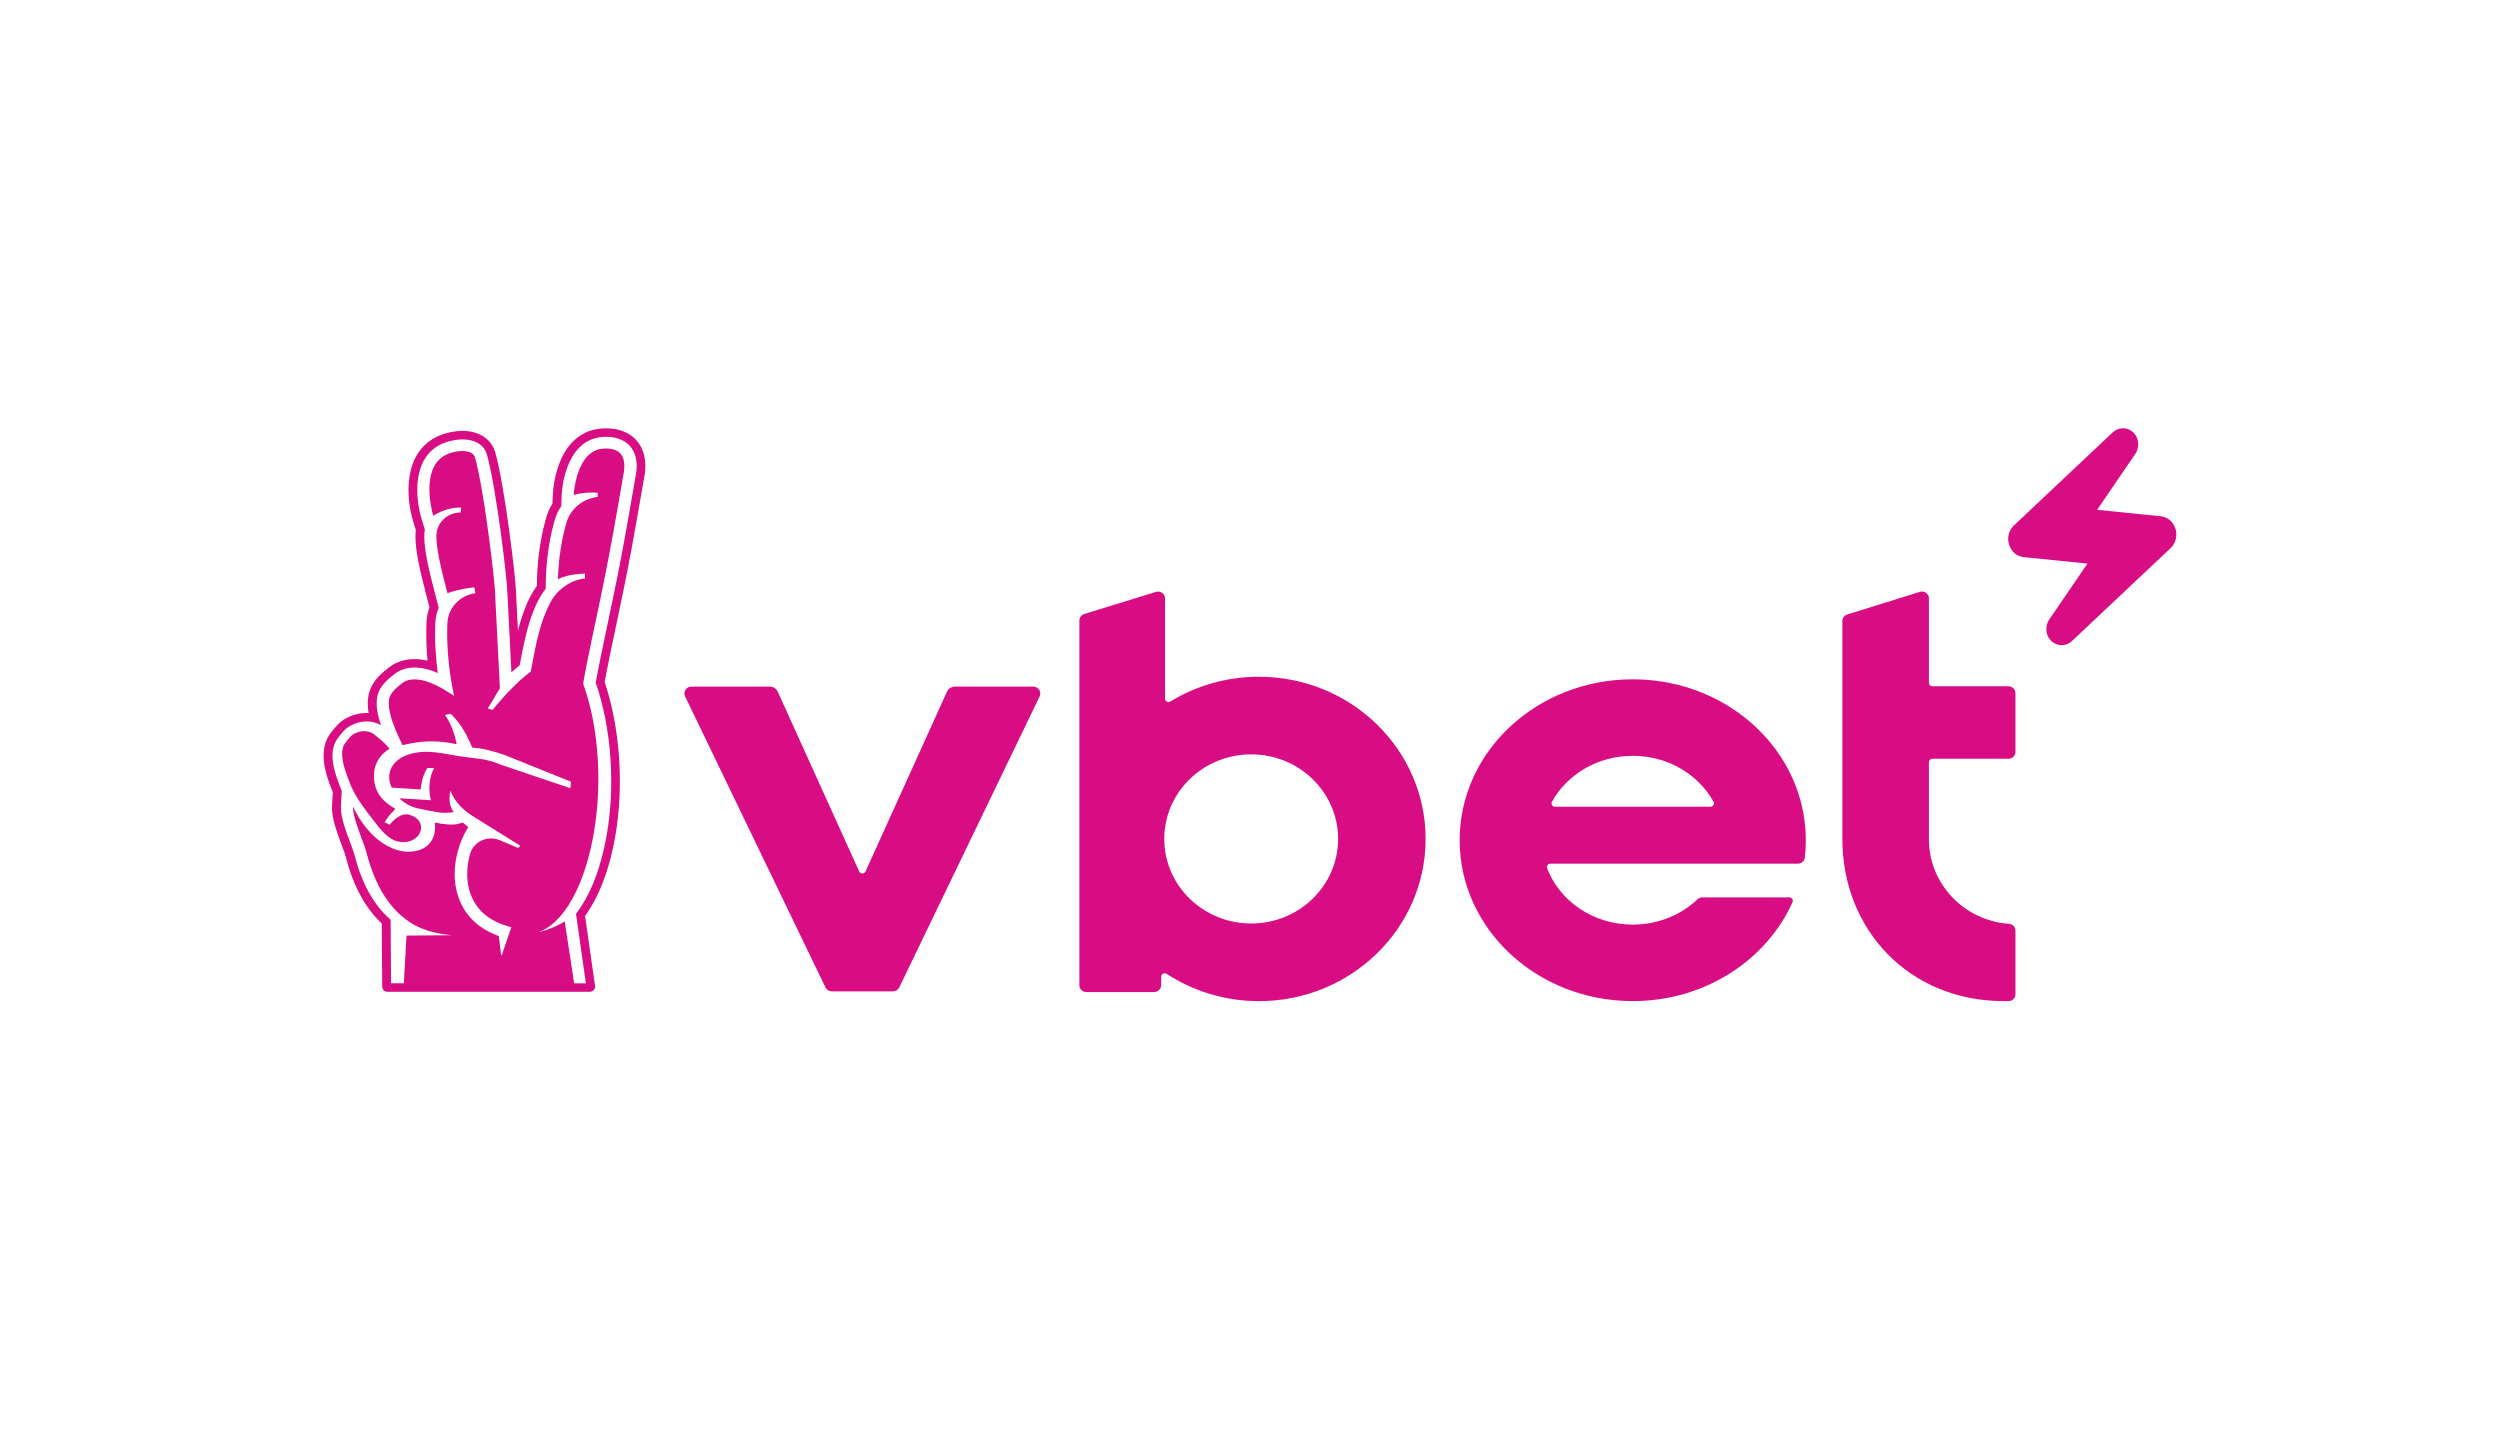
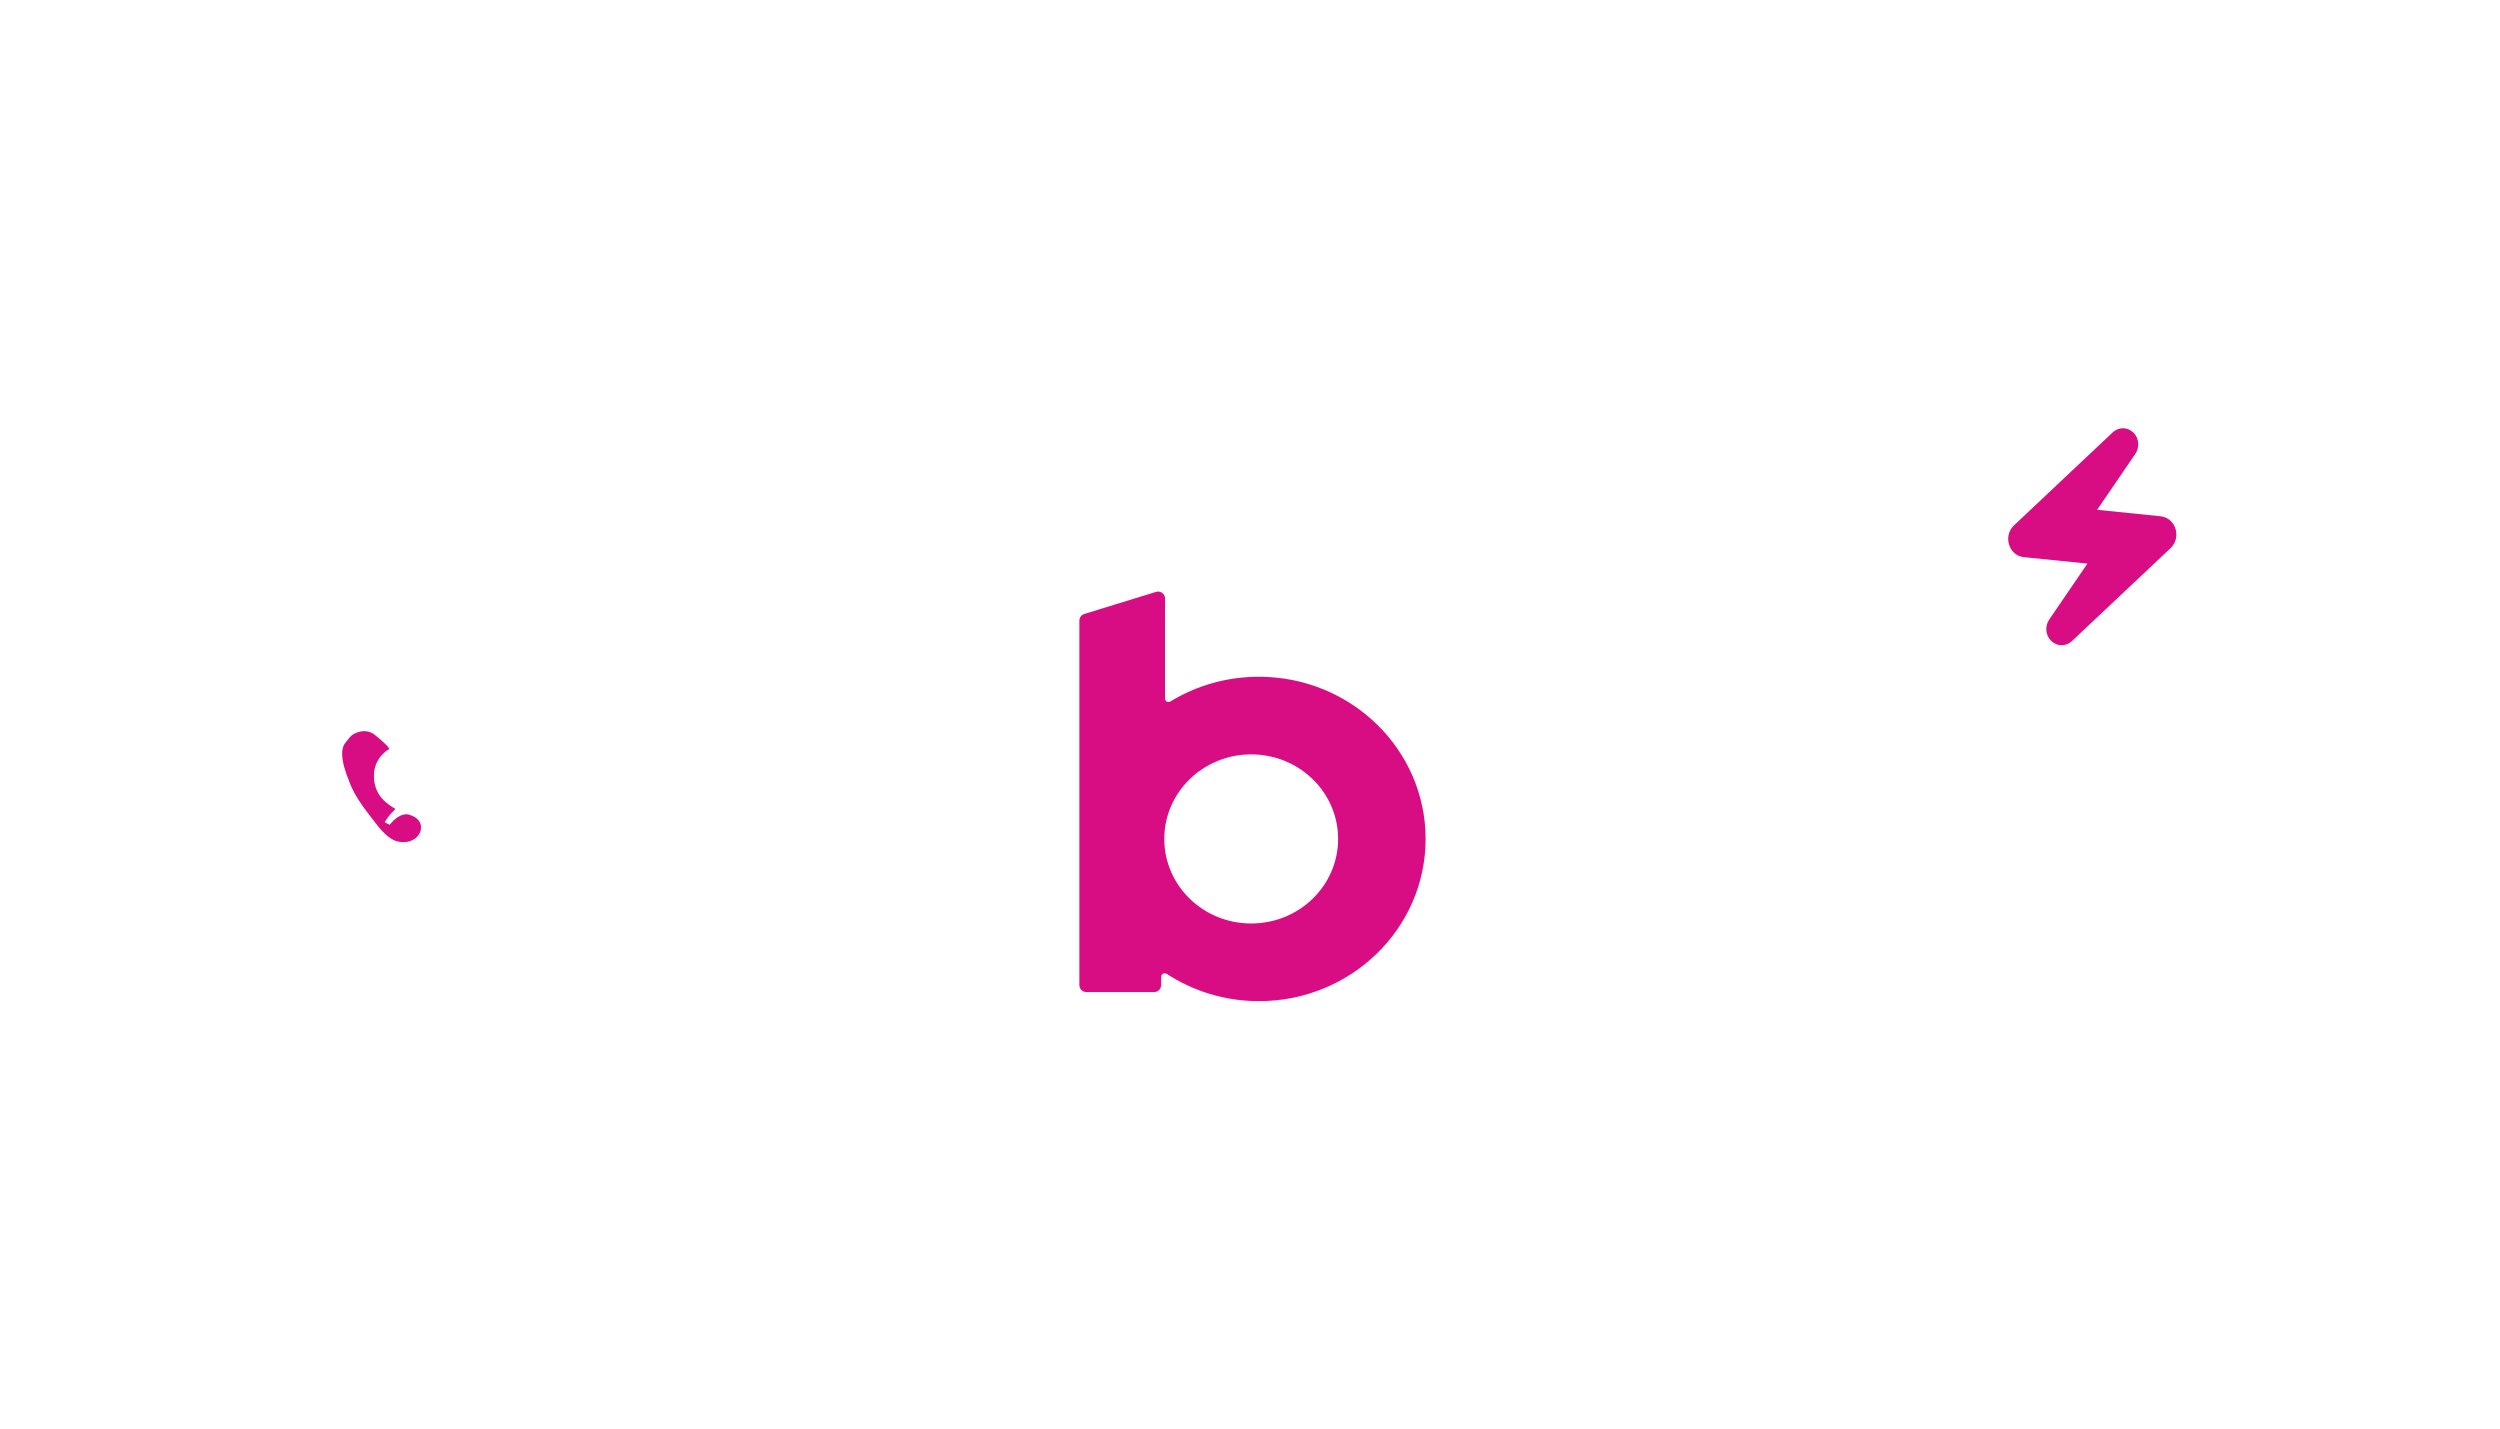
<svg xmlns="http://www.w3.org/2000/svg" id="Layer_1" data-name="Layer 1" viewBox="0 0 927 530">
  <defs>
    <style>
      .cls-1 {
        fill: #d80d83;
      }
    </style>
  </defs>
-   <path class="cls-1" d="M239.22,171.09c-.7-7.57-6.23-12.26-14.42-12.26-.7,0-1.6.01-2.61.14-6.81.85-11.94,5.36-14.84,13.02-2.07,5.42-2.33,10.71-2.35,11.29l-.15,3.43c-.98,1.57-1.74,3.25-2.25,5.03-1.43,4.87-3.2,12.82-3.47,22.9l-.07,2.64c-1.4,1.94-2.65,4.15-3.67,6.55-1.29,3-2.32,6.05-3.33,10.02l-.71-14.19c-.1-5.54-4.32-40.21-7.74-52.03-1.39-4.85-6.03-7.85-12.08-7.85-2.91,0-6.07.63-8.68,1.76-13.53,5.81-12.42,22.79-9.61,31.91l.96,3.14c-.12.86-.16,1.72-.15,2.61.14,5.69,1.45,11.6,4.34,22.66l.86,3.33c-.64,1.78-1.01,3.64-1.1,5.54-.2,4.61-.07,9.38.37,14.23-.52-.12-1.02-.22-1.51-.29-.22-.05-.44-.07-.68-.09-.78-.11-1.43-.17-2.07-.19h-.45c-.44,0-.81.02-1.08.05h-.03s-.06.01-.06.01c-.24,0-.71.01-1.26.09-.48.07-.84.14-1.1.2h-.01c-.44.09-1.14.24-1.95.52-1.16.42-2.15.89-3.05,1.47l-.14.08-.09.06-.08.07-.12.09c-3.09,2.3-6.13,4.93-7.53,8.52-.99,2.53-1.2,5.41-.62,8.84-.26-.01-.52-.02-.77-.02-2.56,0-5.08.65-7.54,1.95-2.46,1.3-3.91,3.14-5.2,4.78l-.44.55c-4.82,6.07-2.29,14.62.05,20.53l.05.11c.03.09.07.16.08.22.16.43.32.88.49,1.32l-.29,4.86c-.22,4.16,1.47,9.05,3.71,15.02.58,1.53,1.23,3.27,1.4,4,2.65,10.55,7.12,18.86,13.33,24.72l.17,23.41c0,1.05.86,1.91,1.93,1.91h75.2c1.01-.06,1.81-.89,1.81-1.91,0-.05,0-.09-.01-.14,0-.05,0-.09-.01-.14l-3.56-24.96-.14-.98c5.24-7.22,9.12-17.41,11.22-29.59,3.24-18.79,1.76-40.08-3.96-57.16.98-5.37,2.56-12.9,4.24-20.87l.07-.28c.88-4.19,1.78-8.52,2.61-12.55.37-1.8.73-3.6,1.09-5.41.35-1.75.69-3.51,1.02-5.27.35-1.75.67-3.49.99-5.2.56-3.02,1.15-6.28,1.8-9.97.56-3.19,1.09-6.22,1.57-8.99l.09-.55c.45-2.5.84-4.8,1.2-6.81.14-.71.22-1.36.29-2.02.08-.83.12-1.67.12-2.46-.01-.48-.03-.97-.08-1.42h0ZM235.96,174.66c-.06.58-.14,1.15-.25,1.8-.39,2.16-.82,4.65-1.29,7.38-.49,2.77-1,5.79-1.57,8.97-.56,3.19-1.16,6.54-1.8,9.96-.32,1.72-.64,3.45-.98,5.19-.33,1.75-.68,3.5-1.02,5.24-.35,1.8-.73,3.58-1.09,5.38-.84,4.11-1.76,8.48-2.67,12.82-1.77,8.36-3.44,16.29-4.4,21.73,5.78,16.76,7.32,37.75,4.09,56.4-2.15,12.46-6.12,22.5-11.41,29.29l.32,2.23,3.35,23.56h-4.34l-3.51-22.94h-.03c-2.88,1.82-5.91,2.97-8.6,3.72-.38.11-.76.2-1.14.29.32-.11.62-.22.93-.36,10.35-4.5,17.68-21.08,20.29-40.75.21-1.59.39-3.2.53-4.83.07-.72.12-1.44.18-2.17.12-1.69.21-3.38.26-5.1,0-.03.01-.07.01-.1.39-13.23-1.32-27-5.6-38.89.78-4.61,2.18-11.39,3.7-18.68.08-.39.17-.8.26-1.21.35-1.64.69-3.27,1.05-4.93.25-1.23.52-2.48.78-3.7.51-2.47,1.01-4.89,1.49-7.24.37-1.78.73-3.58,1.08-5.37.03-.14.06-.27.09-.41.31-1.6.62-3.22.93-4.8.33-1.74.65-3.45.96-5.16.17-.86.32-1.7.48-2.54.15-.86.3-1.69.45-2.52.16-.91.32-1.8.48-2.69.14-.75.26-1.47.39-2.19.26-1.44.49-2.86.75-4.23.29-1.74.58-3.41.86-4.99.46-2.64.86-5.04,1.24-7.13.03-.11.03-.25.06-.36.06-.35.12-.72.15-1.11.03-.27.05-.53.07-.81.01-.27.01-.55.01-.83,0-.09-.01-.2-.01-.29-.01-.18-.01-.36-.03-.55-.23-2.4-1.37-4.7-4.86-5.29l-.21-.02c-.49-.08-1.02-.11-1.61-.11h-.03c-.49,0-1.03.01-1.58.08-4.06.5-6.54,3.58-8.06,6.98-.16.36-.31.72-.45,1.08-.2.5-.38,1.03-.54,1.52-.15.52-.29,1.02-.41,1.5-.2.73-.35,1.44-.46,2.1-.05.26-.09.5-.14.73-.06.35-.1.69-.15.98-.05.41-.09.75-.12,1.07-.03.25-.05.47-.06.64v.05c-.01.17-.03.29-.03.39v.11c.22-.08.45-.14.68-.2.3-.07.58-.14.9-.22.54-.1,1.1-.19,1.66-.27.2-.02.39-.06.58-.08.07,0,.14-.01.21-.01.87-.09,1.74-.14,2.56-.14h.26c.08,0,.17.01.26.01.31,0,.61.01.88.02.31.02.61.05.88.08v1.51s-.05.01-.07.02h-.03c-5.44.7-9.97,4.39-11.47,9.49-.32,1.13-.67,2.42-1,3.88-.09.36-.17.75-.26,1.13-.67,3.08-1.29,6.79-1.63,11.04-.12,1.59-.22,3.26-.28,5,.84-.5,1.92-.88,3.06-1.19.05-.01.08-.02.12-.02.03-.01.06-.02.07-.02.43-.11.85-.24,1.3-.33.61-.12,1.21-.2,1.83-.28h0c.76-.1,1.49-.16,2.21-.2.17-.01.35-.03.53-.05.29,0,.64-.05.91-.05v1.81s-.14.01-.29.03c-.22.01-.56.06-1,.16-.44.08-.98.22-1.59.41-1.3.41-2.54.97-3.68,1.67-1.08.66-2.07,1.42-2.98,2.29h-.03c-1.43,1.41-2.63,3.06-3.53,4.87-.15.3-.3.62-.43.91-.08.16-.15.3-.22.45-.21.44-.4.89-.6,1.34-.31.73-.62,1.47-.91,2.23-.17.47-.33.95-.5,1.43-.1.28-.2.56-.29.86-.07.22-.14.43-.21.66-.14.44-.28.89-.41,1.36-.07.22-.14.47-.2.71-.14.47-.26.96-.39,1.48-.12.44-.24.92-.35,1.41-.03.11-.06.22-.09.34-.16.7-.33,1.42-.49,2.18-.09.43-.18.87-.29,1.31-.1.56-.23,1.14-.35,1.74-.07.34-.14.67-.2,1.02-.35,1.74-.71,3.63-1.08,5.69-1.36,1-2.69,2.12-3.98,3.27l-.06.06c-.62.58-1.24,1.15-1.84,1.74-1.34,1.31-2.6,2.61-3.7,3.81-1.09,1.21-2.04,2.3-2.79,3.18-1.11,1.31-1.76,2.14-1.78,2.14l-.39-.12-1.4-.43c.62-1.02,1.24-2.03,1.81-2.99,1.51-2.48,2.69-4.47,2.69-4.47l-1.8-35.38c0-.24-.01-.6-.03-1.07-.03-.22-.03-.5-.06-.78-.03-.43-.08-.91-.14-1.45-.46-5.05-1.6-14.64-2.97-24.11-.09-.58-.17-1.15-.26-1.74-.06-.43-.12-.85-.18-1.28-.09-.59-.18-1.16-.26-1.74-.07-.43-.14-.85-.21-1.26-.08-.55-.18-1.11-.26-1.66-.03-.09-.03-.19-.05-.29-.09-.6-.21-1.19-.3-1.76-.21-1.25-.43-2.48-.64-3.64-.1-.54-.21-1.08-.31-1.6-.12-.61-.23-1.19-.35-1.77-.06-.26-.1-.52-.16-.78-.07-.31-.12-.6-.18-.89-.1-.47-.21-.89-.3-1.32-.1-.45-.21-.9-.31-1.32-.12-.44-.22-.83-.33-1.22-.05-.19-.1-.37-.15-.55-.07-.22-.15-.42-.26-.61-.43-.73-1.16-1.21-2.08-1.47-.68-.2-1.46-.29-2.27-.29-1.22,0-2.52.2-3.66.48-.69.19-1.32.39-1.87.64-4.77,2.04-6.39,6.66-6.7,11.24-.03.66-.06,1.31-.06,1.94.01,1.28.1,2.54.24,3.69.07.53.14,1.04.22,1.52.01.07.01.14.03.22.15.92.31,1.76.47,2.44.09.39.18.77.26,1.05.07.25.12.45.16.6.05.14.07.2.07.22.01-.01.03-.01.03-.02.53-.36,1.1-.71,1.75-1.03,2.18-1.14,4.98-2.03,8.27-2.03h.3l-.09.9-.08.91c-1.43,0-2.79.33-3.99.9-.23.1-.46.22-.68.36-.41.24-.81.5-1.16.79-1.13.91-2.01,2.1-2.56,3.44-.44,1.07-.68,2.25-.64,3.49.06,2.42.38,4.95,1.04,8.24.32,1.64.75,3.46,1.24,5.57.16.62.32,1.28.49,1.97.39,1.59.84,3.3,1.34,5.2,2.33-.9,5.27-1.5,7.36-1.84,1.31-.22,2.29-.33,2.59-.34l.43,2.16c-.08.01-.15.02-.23.03h-.05c-.26.05-.52.1-.77.16-.08.02-.16.03-.23.05-2,.48-3.79,1.44-5.24,2.74-.03.05-.08.07-.12.1-.12.12-.26.26-.38.39-.12.11-.23.22-.35.34-.03.05-.07.09-.12.14-1.71,1.92-2.79,4.39-2.9,7.07,0,.02,0,.03-.01.07h0c-.01.4-.02.77-.03,1.15-.01.29-.03.61-.03.9,0,.39,0,.77-.01,1.14,0,.31-.01.62-.01.92.01.37.01.72.02,1.08,0,.31,0,.63.01.94l.03,1.04c.01.31.02.64.05.95,0,.34.03.67.05,1,.01.31.03.63.05.95.01.33.05.64.07.97.01.3.03.61.06.91.03.33.06.63.08.95.03.29.06.6.09.88.03.33.05.64.09.97.03.27.06.54.08.8.03.3.07.6.1.89.03.27.07.55.1.83.03.27.07.54.1.81.03.27.07.55.12.83.03.26.07.52.12.77.03.27.07.54.12.8.05.24.08.48.12.72.05.25.09.5.12.75.06.34.12.67.17,1,.03.14.05.27.08.41.24,1.36.49,2.58.73,3.64l-.48-.33-.77-.5c-.71-.47-1.39-.86-2.08-1.26-.06-.05-.12-.08-.17-.11-.23-.14-.47-.29-.7-.43-.05-.02-.09-.06-.14-.08l-.03-.02c-.17-.09-.35-.17-.52-.27-.41-.22-.83-.44-1.23-.66-.41-.2-.82-.39-1.21-.58-.12-.06-.23-.09-.35-.14-.84-.37-1.66-.7-2.45-.96-.05-.01-.08-.02-.12-.03-.1-.03-.21-.06-.31-.09-.73-.22-1.46-.39-2.13-.5-.06-.01-.12-.02-.16-.02s-.08-.01-.12-.02c-.49-.06-.96-.11-1.42-.12-.01-.01-.03-.01-.05-.01h-.16c-.1,0-.22.01-.33.02-.1.01-.21.01-.32.02-.23.01-.48.01-.7.05-.17.01-.35.06-.5.1-.33.06-.67.12-.96.24-.26.09-.49.18-.71.29-.23.1-.45.24-.67.37-.45.33-.94.69-1.43,1.09-.37.29-.73.62-1.1.95-1.08.98-2.04,2.08-2.47,3.17-.54,1.38-.56,3.14-.18,5.23.07.35.12.71.22,1.08.17.73.39,1.49.64,2.3.12.39.26.8.41,1.22.3.83.64,1.69,1,2.59.55,1.33,1.19,2.73,1.87,4.19.23.49.47.97.71,1.48.28-.06.55-.12.83-.18.73-.16,1.43-.3,2.14-.45h.01c.18-.02.35-.06.53-.09.28-.05.55-.09.83-.14.64-.11,1.26-.2,1.89-.27h.01c.06-.01.12-.02.17-.02.92-.11,1.85-.17,2.78-.22.09,0,.17,0,.26-.01.17,0,.33,0,.5-.01h.69c.53,0,1.05.01,1.59.03.06,0,.78.03.83.03.94.07,1.9.14,2.9.28l.24.03c.09.01.16.02.24.03,1.16.17,2.35.39,3.62.65,0,0-.77-5.46-3.93-10.3-.12-.18-.24-.39-.38-.56l.37-.08,1.74-.35c.32.29.64.6.93.92.5.54,1,1.09,1.45,1.67.24.3.48.62.71.92.17.24.35.47.5.71.12.19.26.37.38.55,2.65,3.98,3.98,7.77,3.98,7.77,1.04.07,2.08.2,3.15.37,2.01.33,4.09.83,6.17,1.48.9.27,1.78.56,2.67.87l24.66,9.93-.12,1.31-.09,1.11-17-5.75-8.82-2.99c-.08-.02-.15-.06-.22-.08-1.1-.47-2.22-.86-3.37-1.19-.58-.16-1.19-.33-1.77-.47-.01,0-.03,0-.03-.01-.44-.1-1.02-.2-1.74-.3-.17-.03-.35-.06-.55-.09-.21-.02-.44-.06-.67-.08-.37-.04-.73-.09-1.11-.14-.26-.03-.5-.06-.77-.1-.24-.02-.47-.06-.71-.08-.48-.07-.98-.14-1.47-.2-.5-.06-1.02-.12-1.53-.2-.52-.07-1.04-.14-1.55-.22-1.97-.33-4-.71-6.01-1.04-1.53-.24-3.06-.44-4.57-.52-.49-.02-1-.05-1.49-.05-.43,0-.84.01-1.28.03-2.56.14-4.77.64-6.6,1.43-.49.22-.96.47-1.42.72-.38.22-.73.45-1.05.7-2.38,1.77-3.61,4.22-3.44,6.98.07,1.15.39,2.31.92,3.43l10.75.67c.03-.3.06-.6.08-.9.03-.29.09-.6.14-.89.22-1.31.55-2.6,1.05-3.83.24-.61.54-1.19.85-1.77.12-.18.22-.39.33-.56h2.5c-.96,1.87-1.43,3.75-1.62,5.44-.08.68-.12,1.32-.12,1.92-.01,2.72.6,4.59.6,4.59l-1.11-.07-.92-.06-9.72-.6c.26.25.53.5.82.72,1.28,1.09,2.74,1.96,4.3,2.53.45.16.91.3,1.38.41,2.86.64,6.01,1.28,8.16,1.58.73.1,1.48.14,2.23.14.82,0,1.63-.06,2.45-.14.26-.03.54-.07.81-.1-.16-.2-.3-.43-.41-.64-.26-.43-.46-.87-.62-1.31-.15-.45-.26-.9-.35-1.36-.08-.43-.12-.87-.14-1.28-.01-.2-.01-.41-.01-.6.01-1.56.33-2.69.33-2.69.66,1.66,1.57,3.1,2.56,4.36.01.02.01.03.03.05,1.53,1.94,3.45,3.54,5.56,4.86l17.76,11.07-.75.85-3.18-1.34-3.68-1.56c-1.05-.45-2.15-.67-3.23-.67-1.77,0-3.49.56-4.87,1.58-.03.02-.05.05-.08.08-.15.1-.3.22-.44.35-.12.09-.23.19-.35.3-.03.05-.08.09-.12.12-.56.59-1.05,1.24-1.42,2-.01.03-.03.06-.03.09-.08.17-.16.34-.23.51-.06.14-.1.28-.15.44-.01.06-.05.12-.07.2,0,.02-.01.06-.03.08-.5,1.84-.85,3.71-.98,5.61-.03.46-.06.94-.06,1.39-.01.46-.01.94,0,1.4.05.94.12,1.87.28,2.78.35,2.28,1.1,4.49,2.23,6.47.22.39.45.78.71,1.16.5.75,1.07,1.47,1.7,2.14,2.48,2.69,5.9,4.55,9.6,5.69l1.83.56-3.51,10.25c-.03.07-.08.1-.14.1-.07,0-.14-.05-.14-.12l-.86-6.98c-3.3-1.19-6.47-2.93-9.09-5.33-.03-.03-.05-.05-.06-.06-.38-.36-.73-.72-1.09-1.09-2.25-2.39-3.85-5.28-4.85-8.31-.41-1.24-.73-2.51-.93-3.79-.7-4.4-.29-8.83.86-13.02.1-.39.22-.78.35-1.16.23-.77.5-1.53.81-2.28.26-.64.52-1.26.81-1.89.12-.28.28-.56.41-.86.26-.52.53-1.03.82-1.55.06-.11.12-.22.2-.34.15-.27.3-.54.47-.8l-.22-.09-1.86-1.52c-.5.2-1.39.45-2.3.62-.18.02-.35.06-.54.08-.35.05-.7.08-1.02.08-.54,0-1.11-.02-1.68-.07-.29-.02-.58-.05-.86-.08-.53-.06-1.07-.12-1.57-.19-.64-.1-1.24-.2-1.8-.31-.21-.03-.39-.08-.58-.11.07.58.1,1.14.1,1.68,0,.26-.01.53-.03.78-.2,3.16-1.66,5.44-3.89,6.83-.15.09-.29.18-.44.26-.4.22-.84.41-1.29.56-.67.25-1.37.44-2.12.54-.61.1-1.26.14-1.93.14h-.03c-1.32,0-2.73-.14-4.14-.55-11.29-3.33-16.54-16.2-16.54-16.2-.05.77.06,1.69.26,2.71.08.41.17.85.29,1.28.09.39.2.77.31,1.16.64,2.21,1.52,4.59,2.32,6.72.76,2.02,1.43,3.83,1.74,4.99,2.73,10.93,7.23,18.23,11.83,22.62.96.91,1.97,1.67,2.92,2.44,6.76,5.41,17.19,5.8,17.19,5.8l-17.05.14-.99,17.68h-4.74v-.18l-.16-23.36c-6.26-5.47-10.76-13.56-13.4-24.09-.22-.9-.85-2.57-1.52-4.35-2.12-5.63-3.7-10.21-3.51-13.77l.31-5.54c-.26-.6-.48-1.2-.7-1.83-.03-.09-.08-.24-.16-.42-2.04-5.2-4.34-12.68-.49-17.51l.44-.56c1.2-1.51,2.31-2.94,4.16-3.91,1.98-1.05,3.99-1.57,5.99-1.57,1.89,0,3.69.47,5.3,1.38-1.81-5.33-2.06-9.19-.86-12.24,1.11-2.86,3.76-5.12,6.46-7.14l.12-.1.14-.08c.68-.44,1.43-.8,2.35-1.13.61-.22,1.16-.33,1.54-.41l.07-.02c.24-.06.49-.1.78-.14.39-.05.73-.06.94-.07h.12s.12-.01.12-.01c.26-.02.53-.03.79-.03h.35c.55.02,1.1.08,1.81.17.16.02.32.03.49.07.96.16,2.01.41,3.12.77h.08s.03.03.03.03c.79.26,1.66.59,2.61,1-.73-5.46-1.2-11.87-.9-18.69.08-1.93.53-3.77,1.25-5.48l-1.11-4.28c-2.84-10.84-4.11-16.57-4.25-21.97-.02-.92.06-1.85.23-2.73l-1.17-3.83c-2.51-8.13-3.67-23.22,7.82-28.15,2.18-.94,4.93-1.49,7.36-1.49,4.6,0,7.95,2.06,8.97,5.56,3.4,11.8,7.54,46.37,7.61,51.28l1.49,29.53c1.04-.95,2.07-1.81,3.06-2.61,2.04-11.01,3.49-16.4,5.74-21.65,1.08-2.53,2.39-4.77,3.89-6.7l.1-3.61c.26-9.74,1.97-17.41,3.35-22.12.52-1.77,1.32-3.43,2.35-4.92l.16-4.27c.03-.8.93-19.64,14.37-21.32.84-.11,1.58-.12,2.17-.12h.03c6.45,0,10.63,3.52,11.18,9.41.03.37.06.77.06,1.19.01.67-.01,1.38-.09,2.11v-.05Z" />
  <path class="cls-1" d="M138.87,272.4c-.35-.27-.75-.52-1.21-.73-.29-.14-.62-.25-.95-.35-.33-.09-.69-.16-1.07-.19-.19-.01-.38-.03-.58-.03-.28,0-.58.02-.88.06-.15.02-.31.04-.46.08-.19.03-.39.08-.59.14-.61.16-1.24.42-1.91.77-.14.08-.28.16-.42.25-.85.58-1.53,1.48-2.45,2.65-.11.14-.22.28-.34.44-.67.85-1,1.94-1.11,3.14-.09,1.03,0,2.14.17,3.24.56,3.49,2.09,6.93,2.32,7.59,1.15,3.37,2.96,6.4,5.06,9.36.47.65.95,1.31,1.44,1.97.35.46.71.94,1.06,1.4.29.37.58.75.87,1.13.62.8,1.24,1.6,1.86,2.41.12.16.25.31.37.47.09.11.18.22.27.33.32.39.64.77.96,1.13.18.2.35.39.53.58,2.13,2.25,4.26,3.68,6.39,3.9.49.08.96.11,1.42.11,2.14,0,3.87-.8,5.01-1.95.01-.02.03-.03.04-.05.32-.33.6-.7.82-1.08.12-.22.22-.44.31-.66.09-.22.16-.45.22-.67.53-2.27-.68-4.76-4.34-5.76-.17-.05-.35-.09-.52-.11-.17-.03-.35-.03-.52-.03-.31,0-.63.04-.94.1-.78.17-1.54.54-2.25,1-.14.09-.28.18-.41.28-.92.68-1.72,1.47-2.28,2.16-.1.12-.19.24-.28.35l-1.09-.54-.74-.37c.18-.33.48-.87,1-1.6.32-.44.73-.97,1.26-1.57.03-.04.07-.08.1-.11.46-.51.99-1.07,1.62-1.69-3.26-1.89-6.07-4.21-7.3-7.86-.33-1-.56-2.09-.64-3.29-.03-.41-.04-.82-.03-1.25,0-.43.03-.87.07-1.33.04-.31.09-.63.16-.97.07-.34.16-.69.28-1.06s.25-.73.41-1.11c.08-.18.17-.38.26-.56.19-.38.41-.76.65-1.15.12-.19.26-.38.39-.56.42-.56.92-1.12,1.5-1.64.58-.53,1.25-1.03,2.02-1.49-.07-.11-.15-.22-.24-.33-1.26-1.7-3.81-3.77-5.33-4.94h0Z" />
-   <path class="cls-1" d="M318.59,323.14l-30.2-66.66c-.51-1.14-1.67-1.88-2.94-1.88h-29.09c-1.89,0-3.14,1.94-2.33,3.62l52.06,107.93c.43.89,1.33,1.45,2.33,1.45h22.69c1,0,1.9-.56,2.33-1.45l52.06-107.93c.81-1.68-.43-3.62-2.33-3.62h-29.09c-1.27,0-2.43.74-2.94,1.88l-30.2,66.66c-.46,1-1.9,1-2.35,0h0Z" />
-   <path class="cls-1" d="M605.43,251.89c-35.46,0-64.19,26.71-64.19,59.66s28.73,59.66,64.19,59.66c26.68,0,49.56-15.13,59.24-36.68.38-.84-.24-1.78-1.17-1.78h-32.29c-.67,0-1.3.27-1.79.73-6.1,5.78-14.6,9.36-24,9.36-14.67,0-27.14-8.72-31.74-20.89-.31-.82.31-1.7,1.2-1.7h91.8c1.29,0,2.39-.95,2.54-2.23.25-2.12.38-4.29.38-6.47,0-4.25-.48-8.41-1.39-12.41-6.15-27-31.91-47.25-62.78-47.25M576.6,299.14c-.96,0-1.59-1.02-1.13-1.86,5.58-10.1,16.9-17.02,29.96-17.02s24.37,6.92,29.94,17.02c.46.84-.17,1.86-1.13,1.86h-57.64Z" />
  <path class="cls-1" d="M466.77,250.94c-12.06,0-23.31,3.37-32.82,9.18-.86.52-1.96-.08-1.96-1.07v-37.15c0-1.72-1.69-2.94-3.34-2.43l-26.62,8.2c-1.07.33-1.8,1.32-1.8,2.43v135.21c0,1.41,1.15,2.54,2.58,2.54h25.14c1.41,0,2.56-1.12,2.58-2.51l.05-3.21c.01-1,1.14-1.59,1.99-1.04,9.8,6.37,21.55,10.13,34.23,10.13,34.14,0,61.81-26.93,61.81-60.14s-27.68-60.14-61.81-60.14M463.94,342.43c-17.8,0-32.23-14.04-32.23-31.35s14.43-31.36,32.23-31.36,32.23,14.04,32.23,31.36-14.43,31.35-32.23,31.35Z" />
-   <path class="cls-1" d="M747.33,278.81v-21.8c0-1.41-1.14-2.54-2.55-2.54h-28.27c-.71,0-1.27-.57-1.27-1.27v-31.32c0-1.71-1.67-2.94-3.31-2.43l-26.99,8.41c-1.06.33-1.79,1.31-1.79,2.43v80.87c0,33.17,24.39,60.05,59.9,60.05h1.73c1.41,0,2.55-1.14,2.55-2.54v-23.57c0-1.32-1.02-2.44-2.34-2.53-16.66-1.17-29.75-14.76-29.75-31.41v-28.54c0-.7.57-1.27,1.27-1.27h28.27c1.41,0,2.55-1.14,2.55-2.54h0Z" />
  <path class="cls-1" d="M764.44,239.23c-1.5,0-2.93-.63-4.03-1.76-1.93-2.02-2.2-5.33-.59-7.7l14.2-20.79-23.54-2.39c-2.56-.22-4.69-1.99-5.49-4.59-.85-2.6-.14-5.33,1.76-7.16l36.6-34.48c1.02-.99,2.42-1.57,3.84-1.57,1.5,0,2.93.63,4.03,1.76,1.93,1.99,2.2,5.33.59,7.7l-14.2,20.79,23.54,2.39c2.56.25,4.69,2.02,5.52,4.63.8,2.57.11,5.33-1.79,7.16l-36.6,34.48c-1.02.99-2.39,1.54-3.84,1.54h0Z" />
</svg>